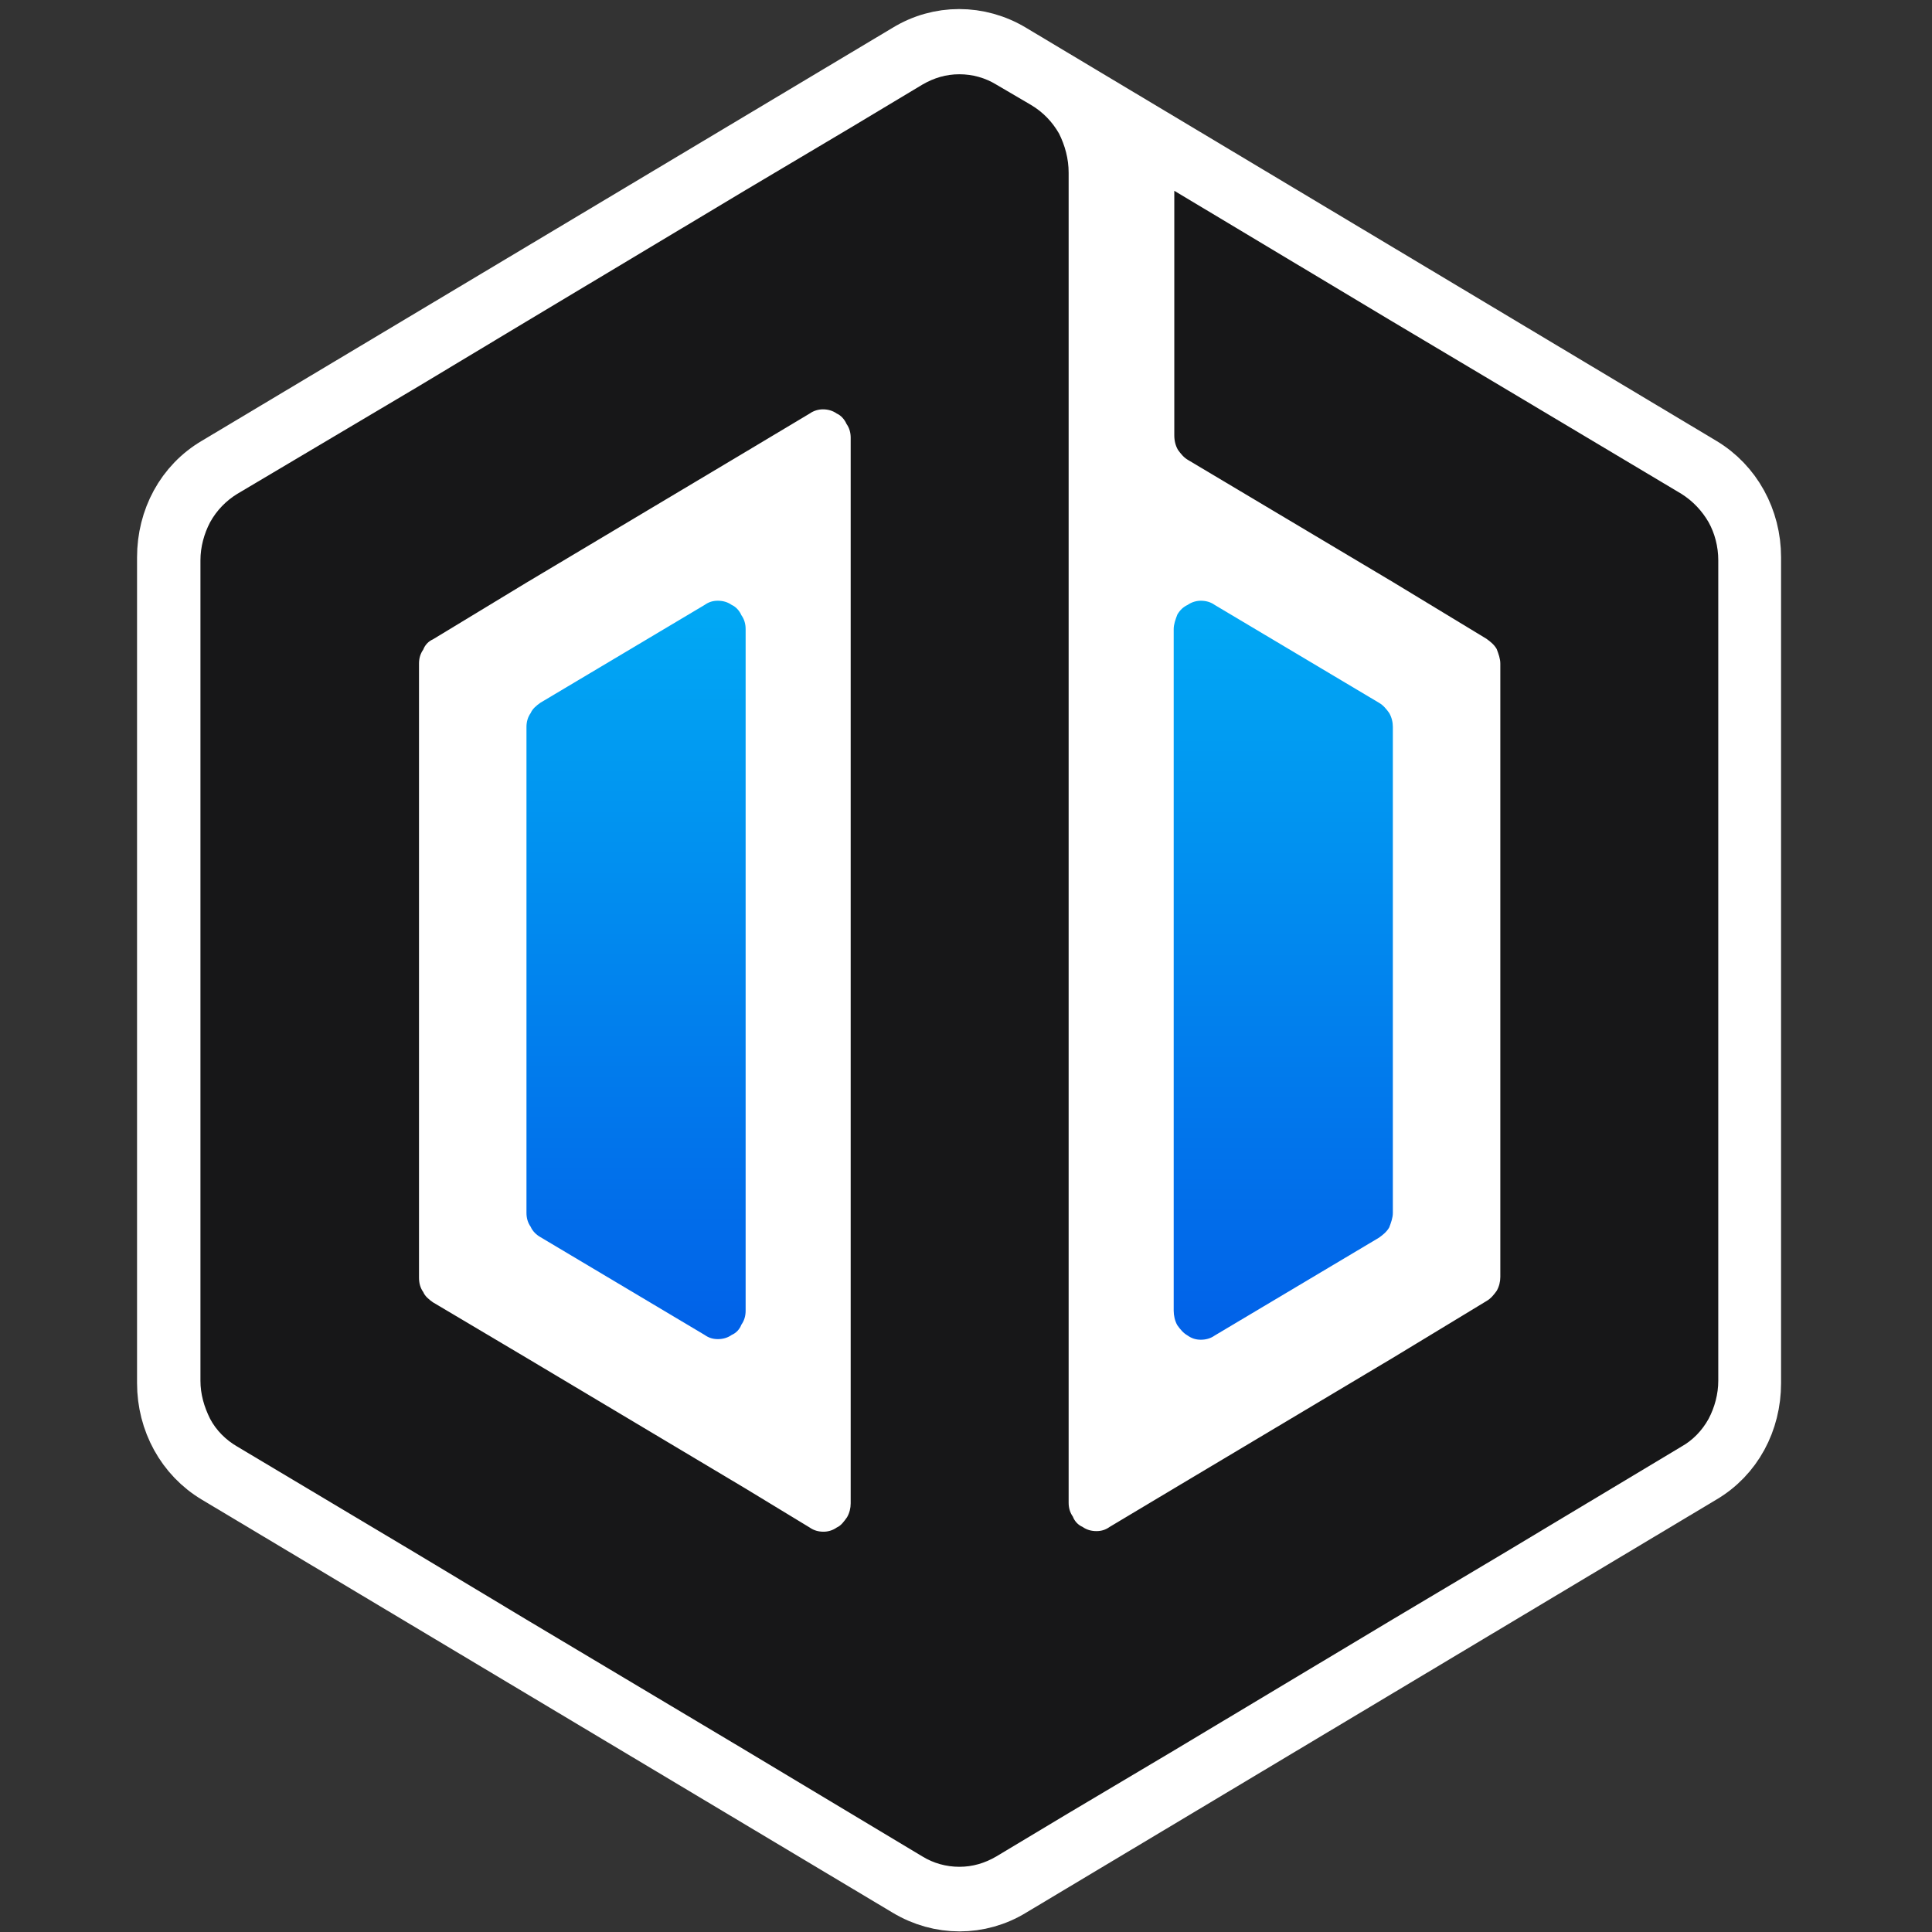
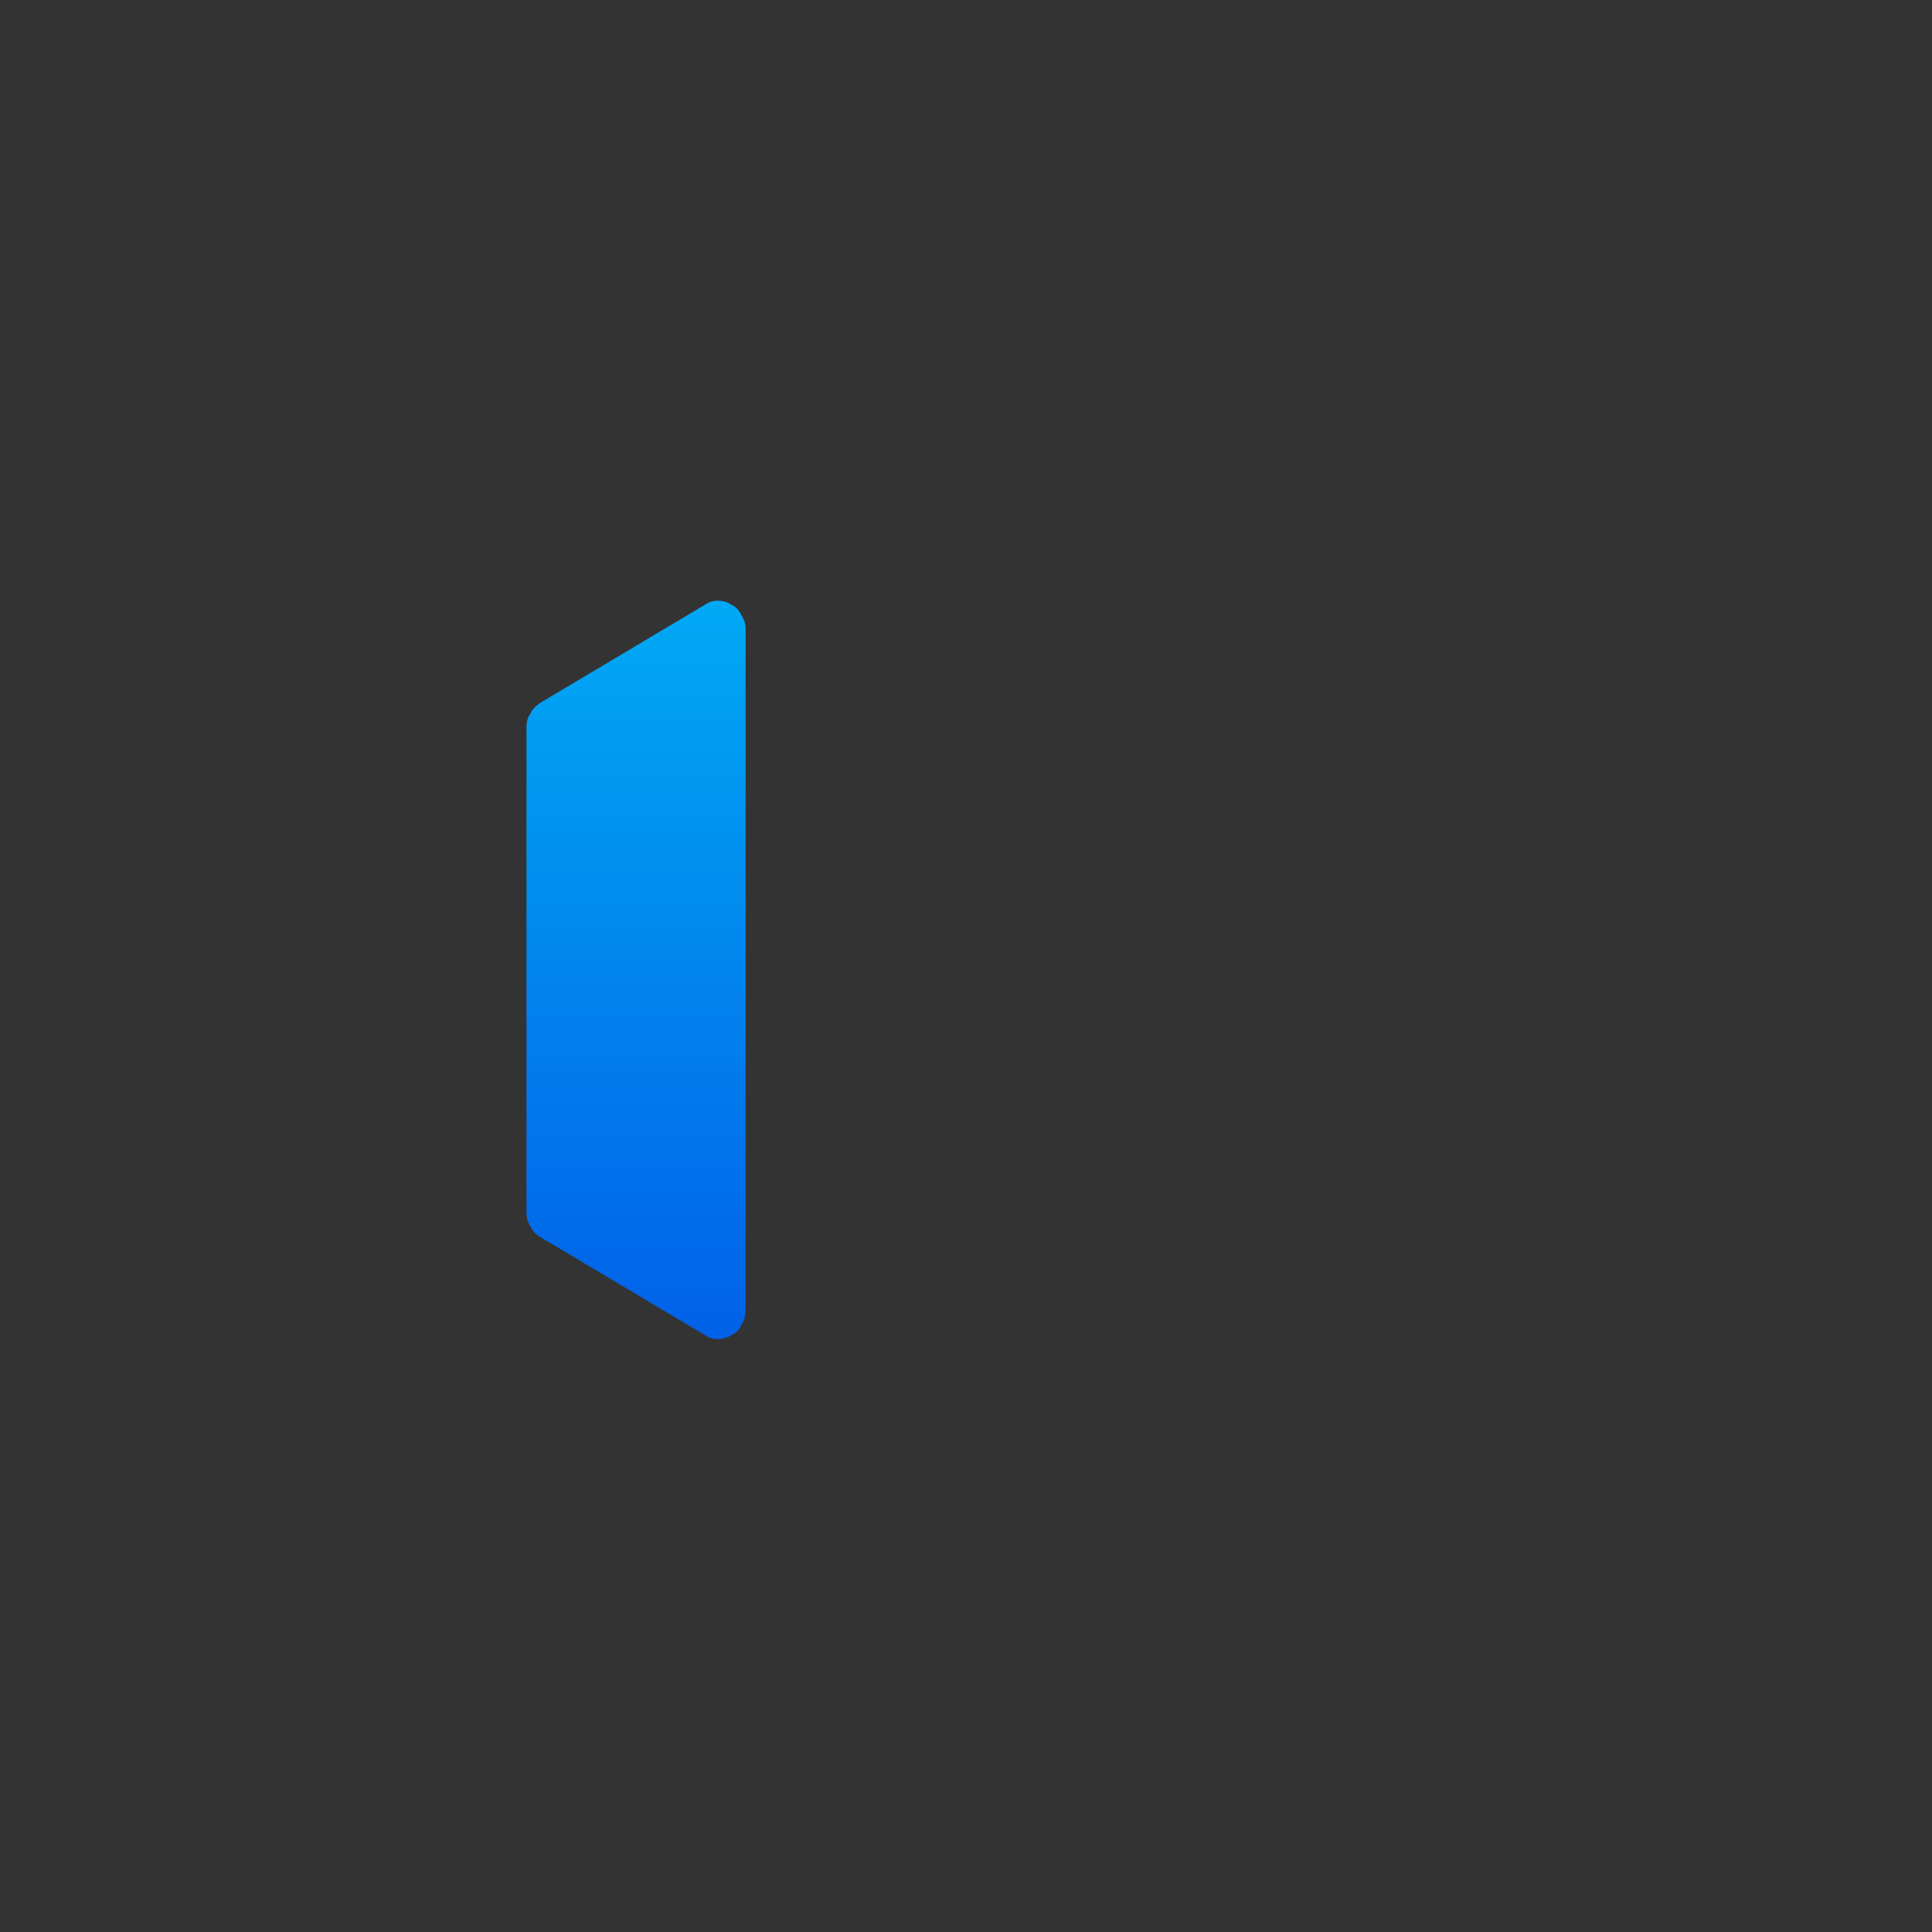
<svg xmlns="http://www.w3.org/2000/svg" width="32" height="32">
  <rect width="100%" height="100%" fill="#333333" stroke="none" />
  <defs>
    <linearGradient id="paint0_linear_29_154" x1="0.5" x2="0.5" y1="0" y2="1">
      <stop stop-color="#01A9F4" />
      <stop offset="1" stop-color="#0161E8" />
    </linearGradient>
    <linearGradient id="paint1_linear_29_154" x1="0.5" x2="0.5" y1="0" y2="1">
      <stop stop-color="#01A9F4" />
      <stop offset="1" stop-color="#0161E8" />
    </linearGradient>
  </defs>
  <g class="layer">
    <title>Layer 1</title>
    <g id="svg_5">
-       <path d="m28.17,7.73l-11.43,-6.84c-0.53,-0.32 -1.18,-0.32 -1.7,0l-11.44,6.84c-0.53,0.31 -0.83,0.88 -0.83,1.5l0,13.68c0,0.62 0.31,1.19 0.83,1.5l11.44,6.84c0.53,0.32 1.18,0.32 1.7,0l11.43,-6.84c0.53,-0.31 0.83,-0.88 0.83,-1.5l0,-13.68c0,-0.62 -0.31,-1.19 -0.83,-1.5z" fill="white" id="svg_1" stroke="white" />
-       <path d="m27.85,8.18l-3,-1.79l-1.78,-1.06l-3.62,-2.17l0,4.05c0,0.09 0.02,0.17 0.06,0.24c0.05,0.07 0.1,0.13 0.17,0.17l3.39,2.02l1.55,0.94c0.07,0.05 0.13,0.1 0.17,0.17c0.03,0.08 0.06,0.16 0.06,0.24l0,10.16c0,0.08 -0.02,0.16 -0.06,0.23c-0.05,0.07 -0.1,0.13 -0.17,0.17l-1.55,0.94l-3.62,2.16l-1.07,0.64c-0.07,0.05 -0.14,0.07 -0.22,0.07c-0.08,0 -0.16,-0.02 -0.23,-0.07c-0.07,-0.03 -0.13,-0.09 -0.16,-0.17c-0.05,-0.07 -0.07,-0.15 -0.07,-0.23l0,-22.03c0,-0.23 -0.06,-0.45 -0.16,-0.65c-0.11,-0.19 -0.26,-0.35 -0.46,-0.47l-0.58,-0.34c-0.18,-0.11 -0.39,-0.17 -0.61,-0.17c-0.22,0 -0.42,0.06 -0.61,0.17l-1.2,0.72l-1.75,1.04l-3.62,2.17l-1.78,1.07l-3,1.78c-0.18,0.11 -0.34,0.27 -0.45,0.47c-0.1,0.19 -0.16,0.41 -0.16,0.63l0,13.59c0,0.22 0.06,0.43 0.16,0.63c0.1,0.19 0.26,0.35 0.45,0.46l3,1.79l1.78,1.07l3.62,2.16l1.75,1.05l1.2,0.72c0.18,0.11 0.39,0.17 0.61,0.17c0.22,0 0.42,-0.06 0.61,-0.17l1.2,-0.72l1.75,-1.04l3.62,-2.17l1.78,-1.06l3,-1.8c0.18,-0.1 0.34,-0.26 0.45,-0.46c0.1,-0.19 0.16,-0.41 0.16,-0.63l0,-13.59c0,-0.23 -0.06,-0.45 -0.16,-0.63c-0.11,-0.19 -0.26,-0.35 -0.45,-0.47zm-15.51,16.47l-3.62,-2.16l-1.55,-0.92c-0.07,-0.05 -0.13,-0.1 -0.16,-0.17c-0.05,-0.07 -0.07,-0.15 -0.07,-0.24l0,-10.17c0,-0.08 0.02,-0.16 0.07,-0.23c0.03,-0.08 0.09,-0.14 0.16,-0.17l1.55,-0.94l3.62,-2.16l1.07,-0.64c0.07,-0.05 0.15,-0.07 0.22,-0.07c0.08,0 0.16,0.02 0.23,0.07c0.07,0.03 0.13,0.1 0.16,0.17c0.05,0.07 0.07,0.15 0.07,0.23l0,17.65c0,0.08 -0.02,0.16 -0.06,0.23c-0.05,0.07 -0.1,0.14 -0.17,0.17c-0.07,0.05 -0.15,0.07 -0.22,0.07c-0.08,0 -0.16,-0.02 -0.23,-0.07l-1.07,-0.65z" fill="#171718" id="svg_2" />
      <path d="m8.95,20.49l2.72,1.62c0.07,0.05 0.14,0.07 0.22,0.07c0.08,0 0.16,-0.02 0.23,-0.07c0.07,-0.03 0.13,-0.09 0.16,-0.17c0.05,-0.07 0.07,-0.15 0.07,-0.23l0,-11.29c0,-0.08 -0.02,-0.16 -0.07,-0.23c-0.03,-0.07 -0.09,-0.14 -0.16,-0.17c-0.07,-0.05 -0.15,-0.07 -0.23,-0.07c-0.08,0 -0.15,0.02 -0.22,0.07l-2.72,1.62c-0.07,0.05 -0.13,0.1 -0.16,0.17c-0.05,0.07 -0.07,0.15 -0.07,0.23l0,8.05c0,0.08 0.02,0.16 0.07,0.23c0.03,0.07 0.09,0.13 0.16,0.17z" fill="url(#paint0_linear_29_154)" id="svg_3" />
-       <path d="m22.84,11.64l-2.72,-1.62c-0.07,-0.05 -0.15,-0.07 -0.23,-0.07c-0.07,0 -0.15,0.02 -0.22,0.07c-0.07,0.03 -0.13,0.09 -0.17,0.16c-0.03,0.08 -0.06,0.16 -0.06,0.24l0,11.29c0,0.08 0.02,0.17 0.06,0.24c0.05,0.07 0.1,0.13 0.17,0.17c0.07,0.05 0.14,0.07 0.22,0.07c0.08,0 0.16,-0.02 0.23,-0.07l2.72,-1.62c0.07,-0.05 0.13,-0.1 0.17,-0.17c0.03,-0.08 0.06,-0.16 0.06,-0.24l0,-8.05c0,-0.08 -0.02,-0.16 -0.06,-0.23c-0.05,-0.07 -0.1,-0.13 -0.17,-0.17z" fill="url(#paint1_linear_29_154)" id="svg_4" />
    </g>
  </g>
</svg>